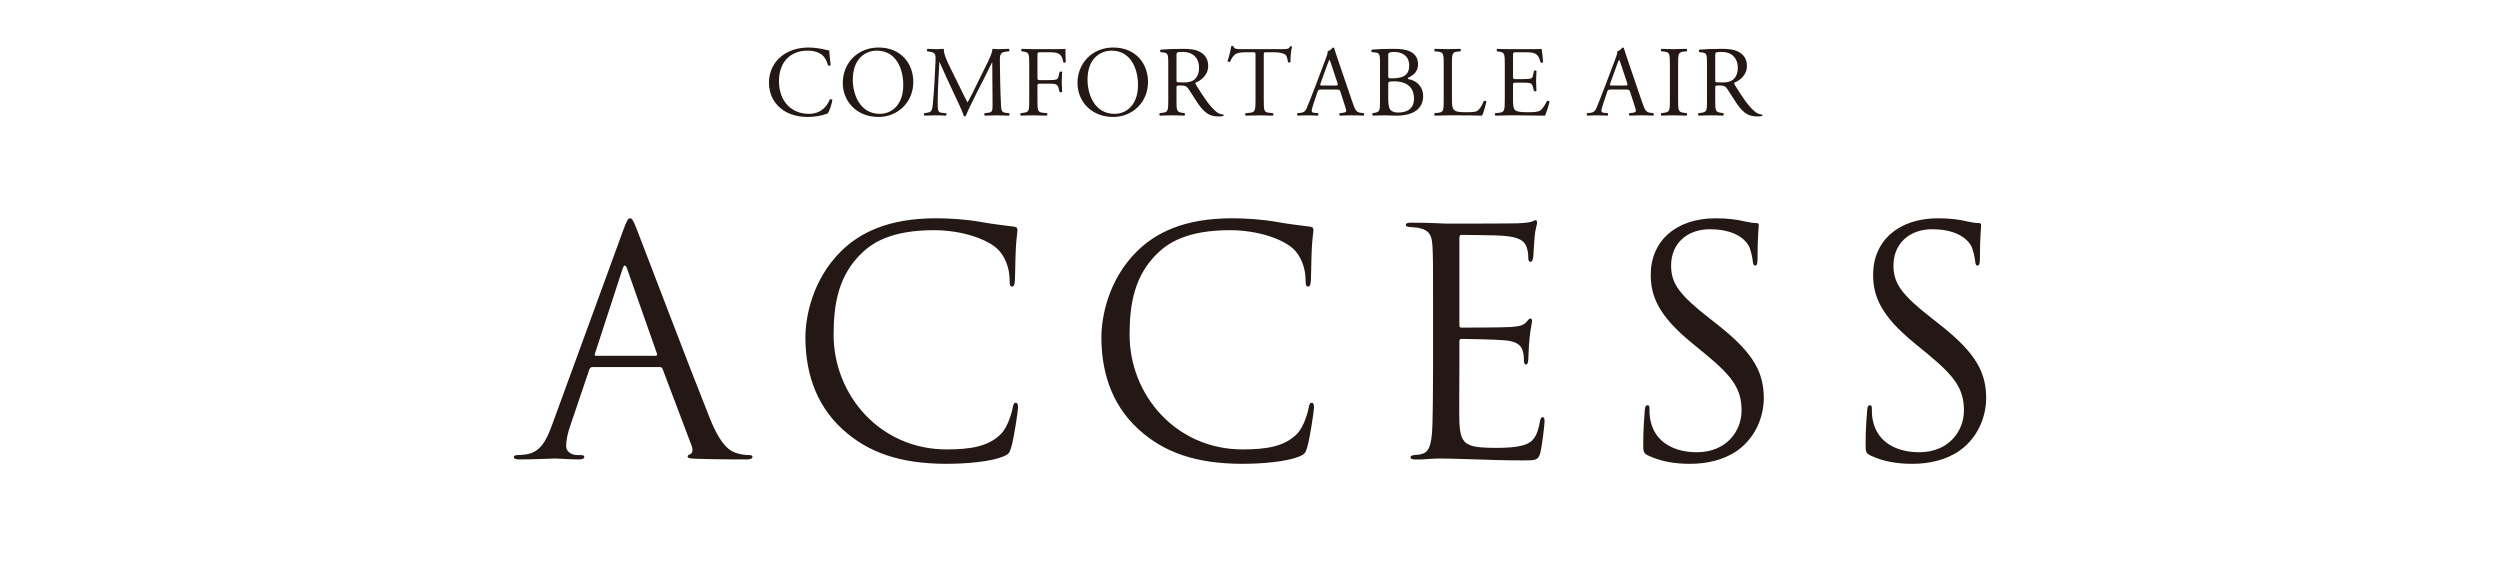
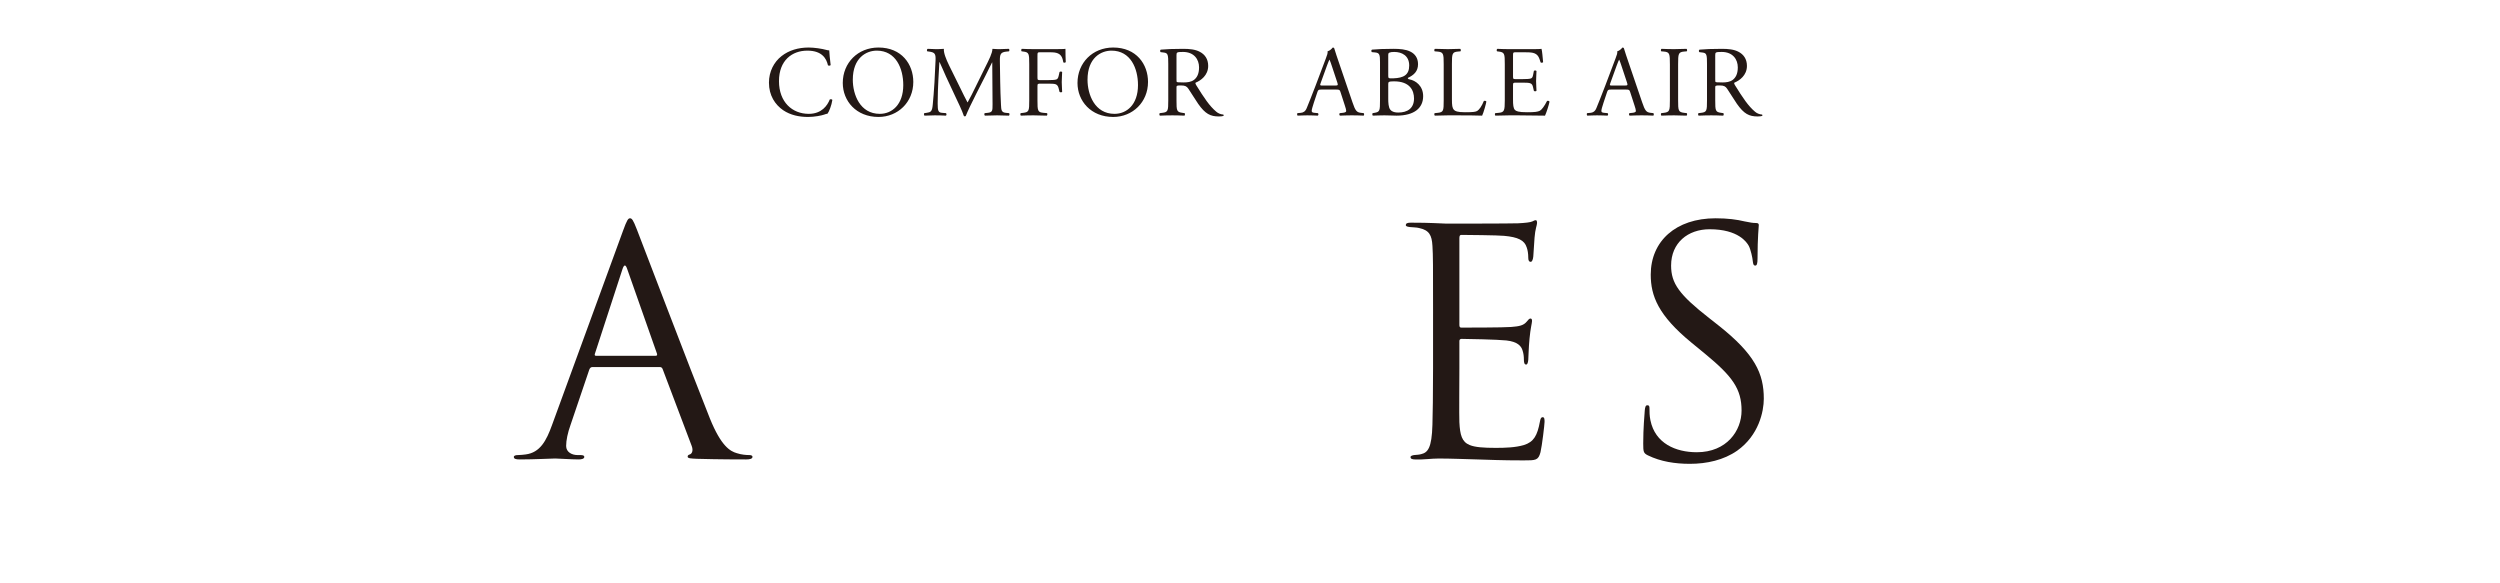
<svg xmlns="http://www.w3.org/2000/svg" width="600" height="140" viewBox="0 0 600 140">
-   <rect width="600" height="140" fill="none" />
  <path d="M142.186,88.092c-.375,0-.602.225-.752.601l-4.51,13.304c-.676,1.879-1.051,3.683-1.051,5.036,0,1.503,1.428,2.18,2.705,2.18h.676c.752,0,.979.15.979.451,0,.451-.678.601-1.354.601-1.805,0-4.811-.226-5.637-.226s-4.961.226-8.494.226c-.977,0-1.428-.15-1.428-.601,0-.301.375-.451,1.051-.451.527,0,1.203-.075,1.805-.15,3.457-.451,4.961-3.307,6.314-7.066l17.062-46.677c.902-2.48,1.201-2.931,1.652-2.931s.752.376,1.654,2.706c1.127,2.856,12.928,33.899,17.514,45.324,2.705,6.69,4.885,7.892,6.465,8.343,1.127.376,2.33.451,2.93.451.451,0,.828.075.828.451,0,.451-.678.601-1.504.601-1.127,0-6.615,0-11.801-.15-1.428-.075-2.254-.075-2.254-.526,0-.301.225-.451.525-.526.451-.15.902-.827.451-2.03l-6.99-18.49c-.15-.301-.301-.451-.678-.451h-16.16ZM157.369,85.386c.377,0,.377-.226.301-.526l-7.141-20.294c-.375-1.128-.752-1.128-1.127,0l-6.615,20.294c-.15.376,0,.526.227.526h14.355Z" fill="#231815" />
-   <path d="M202.395,103.2c-7.291-6.539-9.094-15.108-9.094-22.249,0-5.036,1.729-13.83,8.418-20.52,4.51-4.51,11.35-8.043,22.926-8.043,3.006,0,7.215.225,10.898.902,2.855.526,5.186.752,7.967,1.128.527.075.678.376.678.827,0,.601-.227,1.503-.377,4.209-.15,2.48-.15,6.615-.225,7.742-.076,1.127-.227,1.579-.678,1.579-.525,0-.6-.526-.6-1.579,0-2.931-1.203-6.013-3.158-7.667-2.631-2.255-8.418-4.284-15.033-4.284-9.996,0-14.656,2.931-17.287,5.487-5.486,5.261-6.766,11.951-6.766,19.618,0,14.356,11.051,27.51,27.135,27.51,5.639,0,10.072-.677,13.078-3.758,1.58-1.654,2.557-4.961,2.781-6.314.15-.827.301-1.127.752-1.127.377,0,.527.526.527,1.127,0,.526-.902,7.066-1.654,9.621-.451,1.428-.602,1.579-1.955,2.18-3.006,1.203-8.719,1.729-13.529,1.729-11.273,0-18.865-2.781-24.805-8.118Z" fill="#231815" />
-   <path d="M273.428,103.2c-7.291-6.539-9.094-15.108-9.094-22.249,0-5.036,1.729-13.83,8.418-20.52,4.51-4.51,11.35-8.043,22.926-8.043,3.006,0,7.215.225,10.898.902,2.855.526,5.186.752,7.967,1.128.527.075.678.376.678.827,0,.601-.227,1.503-.377,4.209-.15,2.48-.15,6.615-.225,7.742-.076,1.127-.227,1.579-.678,1.579-.525,0-.6-.526-.6-1.579,0-2.931-1.203-6.013-3.158-7.667-2.631-2.255-8.418-4.284-15.033-4.284-9.996,0-14.656,2.931-17.287,5.487-5.486,5.261-6.766,11.951-6.766,19.618,0,14.356,11.051,27.51,27.135,27.51,5.639,0,10.072-.677,13.078-3.758,1.58-1.654,2.557-4.961,2.781-6.314.15-.827.301-1.127.752-1.127.377,0,.527.526.527,1.127,0,.526-.902,7.066-1.654,9.621-.451,1.428-.602,1.579-1.955,2.18-3.006,1.203-8.719,1.729-13.529,1.729-11.273,0-18.865-2.781-24.805-8.118Z" fill="#231815" />
  <path d="M343.936,75.239c0-11.726,0-13.83-.15-16.236-.15-2.556-.752-3.758-3.232-4.284-.525-.15-1.504-.15-2.18-.226-.525-.075-.977-.15-.977-.451,0-.451.375-.601,1.203-.601,1.729,0,3.758,0,8.492.226.527,0,15.484,0,17.213-.075,1.654-.075,3.008-.226,3.459-.451.449-.226.6-.301.826-.301.225,0,.301.301.301.677,0,.526-.451,1.428-.602,3.533-.076,1.127-.15,2.556-.301,4.51-.076.751-.301,1.278-.602,1.278-.451,0-.602-.376-.602-.977,0-.977-.15-1.879-.375-2.48-.527-1.729-2.105-2.48-5.412-2.781-1.277-.15-9.471-.226-10.297-.226-.301,0-.451.226-.451.752v20.745c0,.526.074.752.451.752.977,0,10.221,0,11.951-.15,2.029-.15,3.006-.376,3.758-1.278.375-.451.602-.752.902-.752.225,0,.375.15.375.601s-.375,1.729-.602,4.209c-.225,2.33-.225,4.059-.301,5.111-.074.752-.225,1.127-.525,1.127-.451,0-.527-.601-.527-1.203,0-.676-.074-1.428-.299-2.104-.301-1.127-1.203-2.18-3.91-2.48-2.029-.226-9.471-.376-10.748-.376-.375,0-.525.225-.525.526v6.615c0,2.556-.076,11.275,0,12.853.15,3.082.602,4.735,2.48,5.487,1.277.526,3.307.677,6.238.677,2.254,0,4.734-.075,6.764-.677,2.406-.751,3.232-2.33,3.834-5.562.15-.827.301-1.127.678-1.127.449,0,.449.601.449,1.127,0,.601-.6,5.712-.977,7.291-.525,1.954-1.127,1.954-4.059,1.954-5.562,0-8.043-.15-10.975-.225-3.006-.075-6.463-.226-9.395-.226-1.805,0-3.609.301-5.562.226-.826,0-1.203-.15-1.203-.601,0-.226.377-.376.826-.451.752-.075,1.203-.075,1.73-.225,1.578-.376,2.555-1.428,2.705-7.066.074-2.931.15-6.765.15-13.454v-13.229Z" fill="#231815" />
  <path d="M395.5,109.289c-1.053-.526-1.127-.827-1.127-2.856,0-3.758.301-6.765.375-7.968.076-.827.227-1.203.602-1.203.451,0,.525.226.525.827,0,.677,0,1.729.227,2.781,1.127,5.562,6.088,7.667,11.125,7.667,7.215,0,10.748-5.187,10.748-9.997,0-5.186-2.18-8.193-8.645-13.53l-3.383-2.781c-7.967-6.539-9.771-11.199-9.771-16.311,0-8.042,6.014-13.53,15.561-13.53,2.93,0,5.111.301,6.99.752,1.428.301,2.029.376,2.631.376s.75.15.75.526-.299,2.856-.299,7.968c0,1.203-.15,1.729-.527,1.729-.451,0-.525-.376-.602-.977-.074-.902-.525-2.932-.977-3.758-.451-.827-2.48-3.984-9.396-3.984-5.186,0-9.244,3.232-9.244,8.719,0,4.284,1.953,6.99,9.17,12.628l2.104,1.654c8.871,6.99,10.975,11.651,10.975,17.664,0,3.082-1.203,8.794-6.389,12.477-3.232,2.255-7.291,3.157-11.35,3.157-3.533,0-6.99-.526-10.072-2.03Z" fill="#231815" />
-   <path d="M448.869,109.289c-1.053-.526-1.127-.827-1.127-2.856,0-3.758.301-6.765.375-7.968.076-.827.227-1.203.602-1.203.451,0,.525.226.525.827,0,.677,0,1.729.227,2.781,1.127,5.562,6.088,7.667,11.125,7.667,7.215,0,10.748-5.187,10.748-9.997,0-5.186-2.18-8.193-8.645-13.53l-3.383-2.781c-7.967-6.539-9.771-11.199-9.771-16.311,0-8.042,6.014-13.53,15.561-13.53,2.93,0,5.111.301,6.99.752,1.428.301,2.029.376,2.631.376s.75.15.75.526-.299,2.856-.299,7.968c0,1.203-.15,1.729-.527,1.729-.451,0-.525-.376-.602-.977-.074-.902-.525-2.932-.977-3.758-.451-.827-2.48-3.984-9.396-3.984-5.186,0-9.244,3.232-9.244,8.719,0,4.284,1.953,6.99,9.17,12.628l2.104,1.654c8.871,6.99,10.975,11.651,10.975,17.664,0,3.082-1.203,8.794-6.389,12.477-3.232,2.255-7.291,3.157-11.35,3.157-3.533,0-6.99-.526-10.072-2.03Z" fill="#231815" />
  <path d="M187.582,13.453c1.756-1.373,3.996-2.047,6.5-2.047,1.301,0,3.131.265,4.262.578.289.072.457.121.674.096.025.554.145,2.071.338,3.54-.121.168-.482.193-.65.048-.361-1.637-1.445-3.515-4.936-3.515-3.684,0-6.814,2.336-6.814,7.32,0,5.056,3.203,7.85,7.15,7.85,3.107,0,4.479-2.023,5.033-3.443.168-.12.529-.072.627.096-.17,1.252-.795,2.841-1.156,3.299-.289.048-.578.145-.844.241-.529.193-2.264.554-3.805.554-2.166,0-4.236-.433-5.994-1.613-1.926-1.324-3.42-3.515-3.42-6.622,0-2.673,1.205-4.96,3.035-6.381Z" fill="#231815" />
  <path d="M202.266,19.906c0-4.816,3.611-8.5,8.572-8.5,5.561,0,8.355,4.021,8.355,8.259,0,4.864-3.709,8.403-8.355,8.403-5.346,0-8.572-3.828-8.572-8.163ZM216.785,20.412c0-3.973-1.758-8.259-6.357-8.259-2.504,0-5.754,1.709-5.754,6.983,0,3.564,1.732,8.187,6.477,8.187,2.889,0,5.635-2.167,5.635-6.911Z" fill="#231815" />
  <path d="M230.529,21.255c.553,1.132,1.084,2.239,1.662,3.299h.047c.65-1.132,1.252-2.384,1.854-3.612l2.264-4.599c1.084-2.191,1.783-3.516,1.83-4.623.818.072,1.324.072,1.807.072.602,0,1.396-.024,2.143-.072.145.096.145.506.023.602l-.506.048c-1.516.145-1.709.602-1.684,2.288.047,2.552.072,7.007.264,10.474.072,1.204.049,1.854,1.18,1.95l.771.072c.145.145.119.506-.049.602-.986-.048-1.975-.072-2.842-.072-.842,0-1.926.024-2.912.072-.17-.12-.193-.458-.049-.602l.697-.072c1.182-.12,1.182-.506,1.182-2.047l-.072-10.041h-.049c-.168.265-1.084,2.191-1.564,3.13l-2.145,4.214c-1.082,2.119-2.166,4.382-2.6,5.49-.049.072-.145.096-.24.096-.049,0-.17-.024-.217-.096-.41-1.276-1.566-3.636-2.119-4.816l-2.168-4.647c-.506-1.108-1.01-2.36-1.541-3.467h-.047c-.098,1.493-.17,2.889-.242,4.286-.072,1.469-.168,3.612-.168,5.658,0,1.782.145,2.167,1.084,2.239l.914.072c.17.145.145.53-.023.602-.818-.048-1.758-.072-2.672-.072-.771,0-1.639.024-2.457.072-.145-.12-.193-.482-.049-.602l.531-.072c1.01-.144,1.348-.289,1.492-1.974.145-1.589.266-2.913.41-5.297.119-1.999.217-4.045.264-5.37.049-1.517-.145-1.878-1.613-2.071l-.385-.048c-.121-.144-.096-.506.096-.602.723.048,1.301.072,1.902.072.555,0,1.205,0,1.998-.072-.096.939.506,2.432,1.252,3.973l2.746,5.562Z" fill="#231815" />
  <path d="M248.992,18.582c0,.65.072.65.795.65h1.637c.988,0,1.758-.048,2.047-.145.266-.096.457-.217.602-.843l.217-.963c.121-.145.531-.145.627,0,0,.578-.096,1.541-.096,2.432,0,.867.096,1.782.096,2.336-.096.145-.457.145-.627,0l-.24-.939c-.121-.433-.312-.771-.77-.915-.338-.096-.939-.121-1.855-.121h-1.637c-.723,0-.795.024-.795.65v3.347c0,2.528.049,2.889,1.469,3.01l.818.072c.145.096.098.53-.047.602-1.422-.048-2.24-.072-3.203-.072-1.059,0-1.879.024-3.01.072-.145-.072-.193-.458-.049-.602l.604-.072c1.396-.168,1.443-.481,1.443-3.01v-8.668c0-2.528-.047-2.865-1.443-3.034l-.387-.048c-.145-.096-.096-.53.049-.602,1.012.048,1.83.072,2.793.072h4.43c1.541,0,2.938,0,3.252-.072,0,1.107.023,2.263.072,3.178-.072.145-.41.217-.578.072-.193-1.083-.482-1.974-1.686-2.287-.529-.145-1.324-.145-2.336-.145h-1.469c-.723,0-.723.048-.723.963v5.081Z" fill="#231815" />
  <path d="M258.598,19.906c0-4.816,3.611-8.5,8.572-8.5,5.561,0,8.355,4.021,8.355,8.259,0,4.864-3.709,8.403-8.355,8.403-5.346,0-8.572-3.828-8.572-8.163ZM273.117,20.412c0-3.973-1.758-8.259-6.357-8.259-2.504,0-5.754,1.709-5.754,6.983,0,3.564,1.732,8.187,6.477,8.187,2.889,0,5.635-2.167,5.635-6.911Z" fill="#231815" />
  <path d="M280.385,15.428c0-2.288-.072-2.697-1.061-2.817l-.77-.096c-.168-.12-.168-.506.023-.602,1.35-.12,3.01-.193,5.369-.193,1.494,0,2.914.12,4.021.722,1.156.602,1.998,1.686,1.998,3.371,0,2.287-1.805,3.54-3.01,4.021-.119.145,0,.385.121.578,1.926,3.106,3.203,5.032,4.84,6.405.41.361,1.012.626,1.662.674.119.048.145.241.023.337-.217.072-.602.12-1.061.12-2.045,0-3.273-.602-4.982-3.034-.627-.891-1.613-2.552-2.361-3.636-.361-.53-.746-.771-1.709-.771-1.084,0-1.131.024-1.131.53v3.034c0,2.528.047,2.817,1.443,3.01l.506.072c.145.12.098.53-.047.602-1.084-.048-1.902-.072-2.865-.072-1.012,0-1.879.024-3.01.072-.145-.072-.193-.433-.049-.602l.602-.072c1.396-.168,1.445-.481,1.445-3.01v-8.644ZM282.359,18.871c0,.433,0,.698.072.795.072.072.434.12,1.66.12.867,0,1.783-.096,2.48-.626.65-.506,1.203-1.348,1.203-2.986,0-1.902-1.18-3.708-3.852-3.708-1.492,0-1.564.096-1.564.771v5.634Z" fill="#231815" />
-   <path d="M303.303,24.072c0,2.528.049,2.889,1.445,3.01l.77.072c.145.096.098.53-.047.602-1.373-.048-2.191-.072-3.154-.072s-1.807.024-3.348.072c-.145-.072-.193-.482,0-.602l.867-.072c1.371-.12,1.492-.481,1.492-3.01v-10.763c0-.746,0-.771-.723-.771h-1.324c-1.035,0-2.359.048-2.961.602-.578.53-.818,1.06-1.084,1.662-.193.144-.529.024-.625-.169.385-1.083.746-2.625.914-3.588.072-.048.385-.072.457,0,.145.771.939.747,2.047.747h9.752c1.301,0,1.518-.048,1.879-.674.119-.048.385-.024.434.072-.266.987-.434,2.938-.361,3.66-.098.193-.506.193-.627.048-.072-.602-.24-1.493-.602-1.758-.555-.409-1.469-.602-2.793-.602h-1.709c-.723,0-.699.024-.699.819v10.715Z" fill="#231815" />
  <path d="M321.719,22.097c-.168-.53-.264-.602-.986-.602h-3.637c-.602,0-.746.072-.914.578l-.844,2.528c-.361,1.083-.529,1.734-.529,1.999,0,.289.121.433.699.481l.793.072c.17.12.17.506-.047.602-.627-.048-1.373-.048-2.504-.072-.795,0-1.662.048-2.312.072-.145-.096-.191-.482-.047-.602l.793-.072c.578-.048,1.107-.313,1.445-1.18.434-1.108,1.107-2.673,2.119-5.37l2.455-6.501c.338-.867.482-1.324.41-1.71.578-.168.986-.602,1.252-.915.145,0,.312.048.361.217.312,1.06.697,2.167,1.059,3.227l3.299,9.679c.699,2.071,1.012,2.432,2.047,2.552l.65.072c.168.12.121.506,0,.602-.986-.048-1.83-.072-2.914-.072-1.154,0-2.07.048-2.768.072-.193-.096-.217-.482-.049-.602l.699-.072c.504-.048.842-.193.842-.433,0-.265-.121-.698-.312-1.276l-1.061-3.275ZM316.951,19.954c-.191.554-.168.578.506.578h2.963c.697,0,.746-.096.529-.746l-1.301-3.925c-.193-.578-.408-1.228-.553-1.517h-.049c-.072.12-.312.698-.578,1.421l-1.518,4.189Z" fill="#231815" />
  <path d="M331.203,14.922c0-1.782-.098-2.239-1.18-2.336l-.771-.072c-.191-.145-.168-.506.025-.602,1.299-.12,2.938-.193,5.176-.193,1.518,0,2.961.12,4.045.674,1.035.506,1.83,1.469,1.83,3.01,0,1.734-1.012,2.625-2.455,3.299,0,.241.191.313.457.361,1.301.241,3.227,1.445,3.227,4.021,0,2.793-2.07,4.671-6.404,4.671-.699,0-1.879-.072-2.891-.072-1.059,0-1.877.048-2.77.072-.145-.072-.191-.458-.047-.602l.434-.072c1.275-.217,1.324-.481,1.324-3.01v-9.15ZM333.178,18.125c0,.674.023.722,1.252.674,2.455-.096,3.779-.819,3.779-3.082,0-2.36-1.758-3.25-3.588-3.25-.529,0-.891.048-1.107.145-.24.072-.336.193-.336.626v4.888ZM333.178,23.711c0,.867.047,2.095.506,2.625.457.554,1.18.674,1.9.674,2.145,0,3.781-.963,3.781-3.371,0-1.902-.963-4.117-4.791-4.117-1.301,0-1.396.145-1.396.626v3.564Z" fill="#231815" />
  <path d="M346.488,15.404c0-2.528-.047-2.913-1.564-3.034l-.602-.048c-.145-.096-.098-.53.047-.602,1.35.048,2.168.072,3.131.072.939,0,1.758-.024,2.961-.072.145.072.193.506.049.602l-.578.048c-1.42.121-1.469.506-1.469,3.034v8.379c0,1.517.072,2.143.506,2.6.266.265.723.554,2.625.554,2.047,0,2.553-.096,2.938-.313.48-.289,1.107-1.156,1.59-2.384.143-.12.602-.024.602.144,0,.265-.674,2.721-1.012,3.371-1.229-.048-3.516-.072-5.996-.072h-2.215c-1.012,0-1.781.024-3.131.072-.145-.072-.191-.458-.047-.602l.723-.072c1.396-.144,1.443-.481,1.443-3.01v-8.668Z" fill="#231815" />
  <path d="M361.15,15.404c0-2.504-.049-2.865-1.469-3.034l-.387-.048c-.143-.096-.096-.53.049-.602,1.035.048,1.854.072,2.842.072h4.527c1.541,0,2.961,0,3.25-.072.145.409.289,2.143.385,3.202-.096.144-.48.193-.602.048-.361-1.132-.578-1.974-1.83-2.287-.506-.12-1.275-.145-2.336-.145h-1.732c-.723,0-.723.048-.723.963v4.816c0,.674.072.674.793.674h1.398c1.01,0,1.756-.048,2.045-.144.289-.096.459-.241.578-.843l.193-.987c.121-.145.529-.145.625.024,0,.578-.096,1.517-.096,2.432,0,.867.096,1.782.096,2.312-.096.168-.504.168-.625.024l-.217-.939c-.096-.433-.266-.795-.746-.915-.338-.096-.916-.12-1.854-.12h-1.398c-.721,0-.793.024-.793.65v3.395c0,1.276.072,2.095.457,2.504.289.289.795.554,2.914.554,1.854,0,2.551-.096,3.082-.361.434-.241,1.082-1.083,1.709-2.335.168-.12.506-.048.602.168-.168.843-.77,2.697-1.084,3.347-2.166-.048-4.309-.072-6.453-.072h-2.166c-1.035,0-1.854.024-3.275.072-.145-.072-.191-.458-.047-.602l.793-.072c1.373-.12,1.494-.481,1.494-3.01v-8.668Z" fill="#231815" />
  <path d="M391.242,22.097c-.168-.53-.264-.602-.986-.602h-3.637c-.602,0-.746.072-.914.578l-.844,2.528c-.361,1.083-.529,1.734-.529,1.999,0,.289.121.433.699.481l.793.072c.17.12.17.506-.047.602-.627-.048-1.373-.048-2.504-.072-.795,0-1.662.048-2.312.072-.145-.096-.191-.482-.047-.602l.793-.072c.578-.048,1.107-.313,1.445-1.18.434-1.108,1.107-2.673,2.119-5.37l2.455-6.501c.338-.867.482-1.324.41-1.71.578-.168.986-.602,1.252-.915.145,0,.312.048.361.217.312,1.06.697,2.167,1.059,3.227l3.299,9.679c.699,2.071,1.012,2.432,2.047,2.552l.65.072c.168.12.121.506,0,.602-.986-.048-1.83-.072-2.914-.072-1.154,0-2.07.048-2.768.072-.193-.096-.217-.482-.049-.602l.699-.072c.504-.048.842-.193.842-.433,0-.265-.121-.698-.312-1.276l-1.061-3.275ZM386.475,19.954c-.191.554-.168.578.506.578h2.963c.697,0,.746-.096.529-.746l-1.301-3.925c-.193-.578-.408-1.228-.553-1.517h-.049c-.072.12-.312.698-.578,1.421l-1.518,4.189Z" fill="#231815" />
  <path d="M400.775,15.452c0-2.552-.049-2.961-1.469-3.082l-.602-.048c-.145-.096-.098-.53.047-.602,1.205.048,2.023.072,3.035.072.963,0,1.781-.024,2.984-.072.145.072.193.506.049.602l-.602.048c-1.422.121-1.469.53-1.469,3.082v8.572c0,2.552.047,2.889,1.469,3.058l.602.072c.145.096.096.53-.049.602-1.203-.048-2.021-.072-2.984-.072-1.012,0-1.83.024-3.035.072-.145-.072-.191-.458-.047-.602l.602-.072c1.42-.168,1.469-.506,1.469-3.058v-8.572Z" fill="#231815" />
  <path d="M409.682,15.428c0-2.288-.072-2.697-1.059-2.817l-.771-.096c-.168-.12-.168-.506.025-.602,1.348-.12,3.01-.193,5.369-.193,1.492,0,2.914.12,4.021.722,1.154.602,1.998,1.686,1.998,3.371,0,2.287-1.807,3.54-3.01,4.021-.121.145,0,.385.119.578,1.928,3.106,3.203,5.032,4.84,6.405.41.361,1.012.626,1.662.674.121.048.145.241.023.337-.217.072-.602.12-1.059.12-2.047,0-3.275-.602-4.984-3.034-.625-.891-1.613-2.552-2.359-3.636-.361-.53-.746-.771-1.709-.771-1.084,0-1.133.024-1.133.53v3.034c0,2.528.049,2.817,1.445,3.01l.506.072c.145.12.096.53-.049.602-1.084-.048-1.902-.072-2.865-.072-1.012,0-1.879.024-3.01.072-.145-.072-.193-.433-.049-.602l.604-.072c1.396-.168,1.443-.481,1.443-3.01v-8.644ZM411.656,18.871c0,.433,0,.698.072.795.072.072.434.12,1.662.12.867,0,1.781-.096,2.48-.626.648-.506,1.203-1.348,1.203-2.986,0-1.902-1.18-3.708-3.854-3.708-1.492,0-1.564.096-1.564.771v5.634Z" fill="#231815" />
</svg>